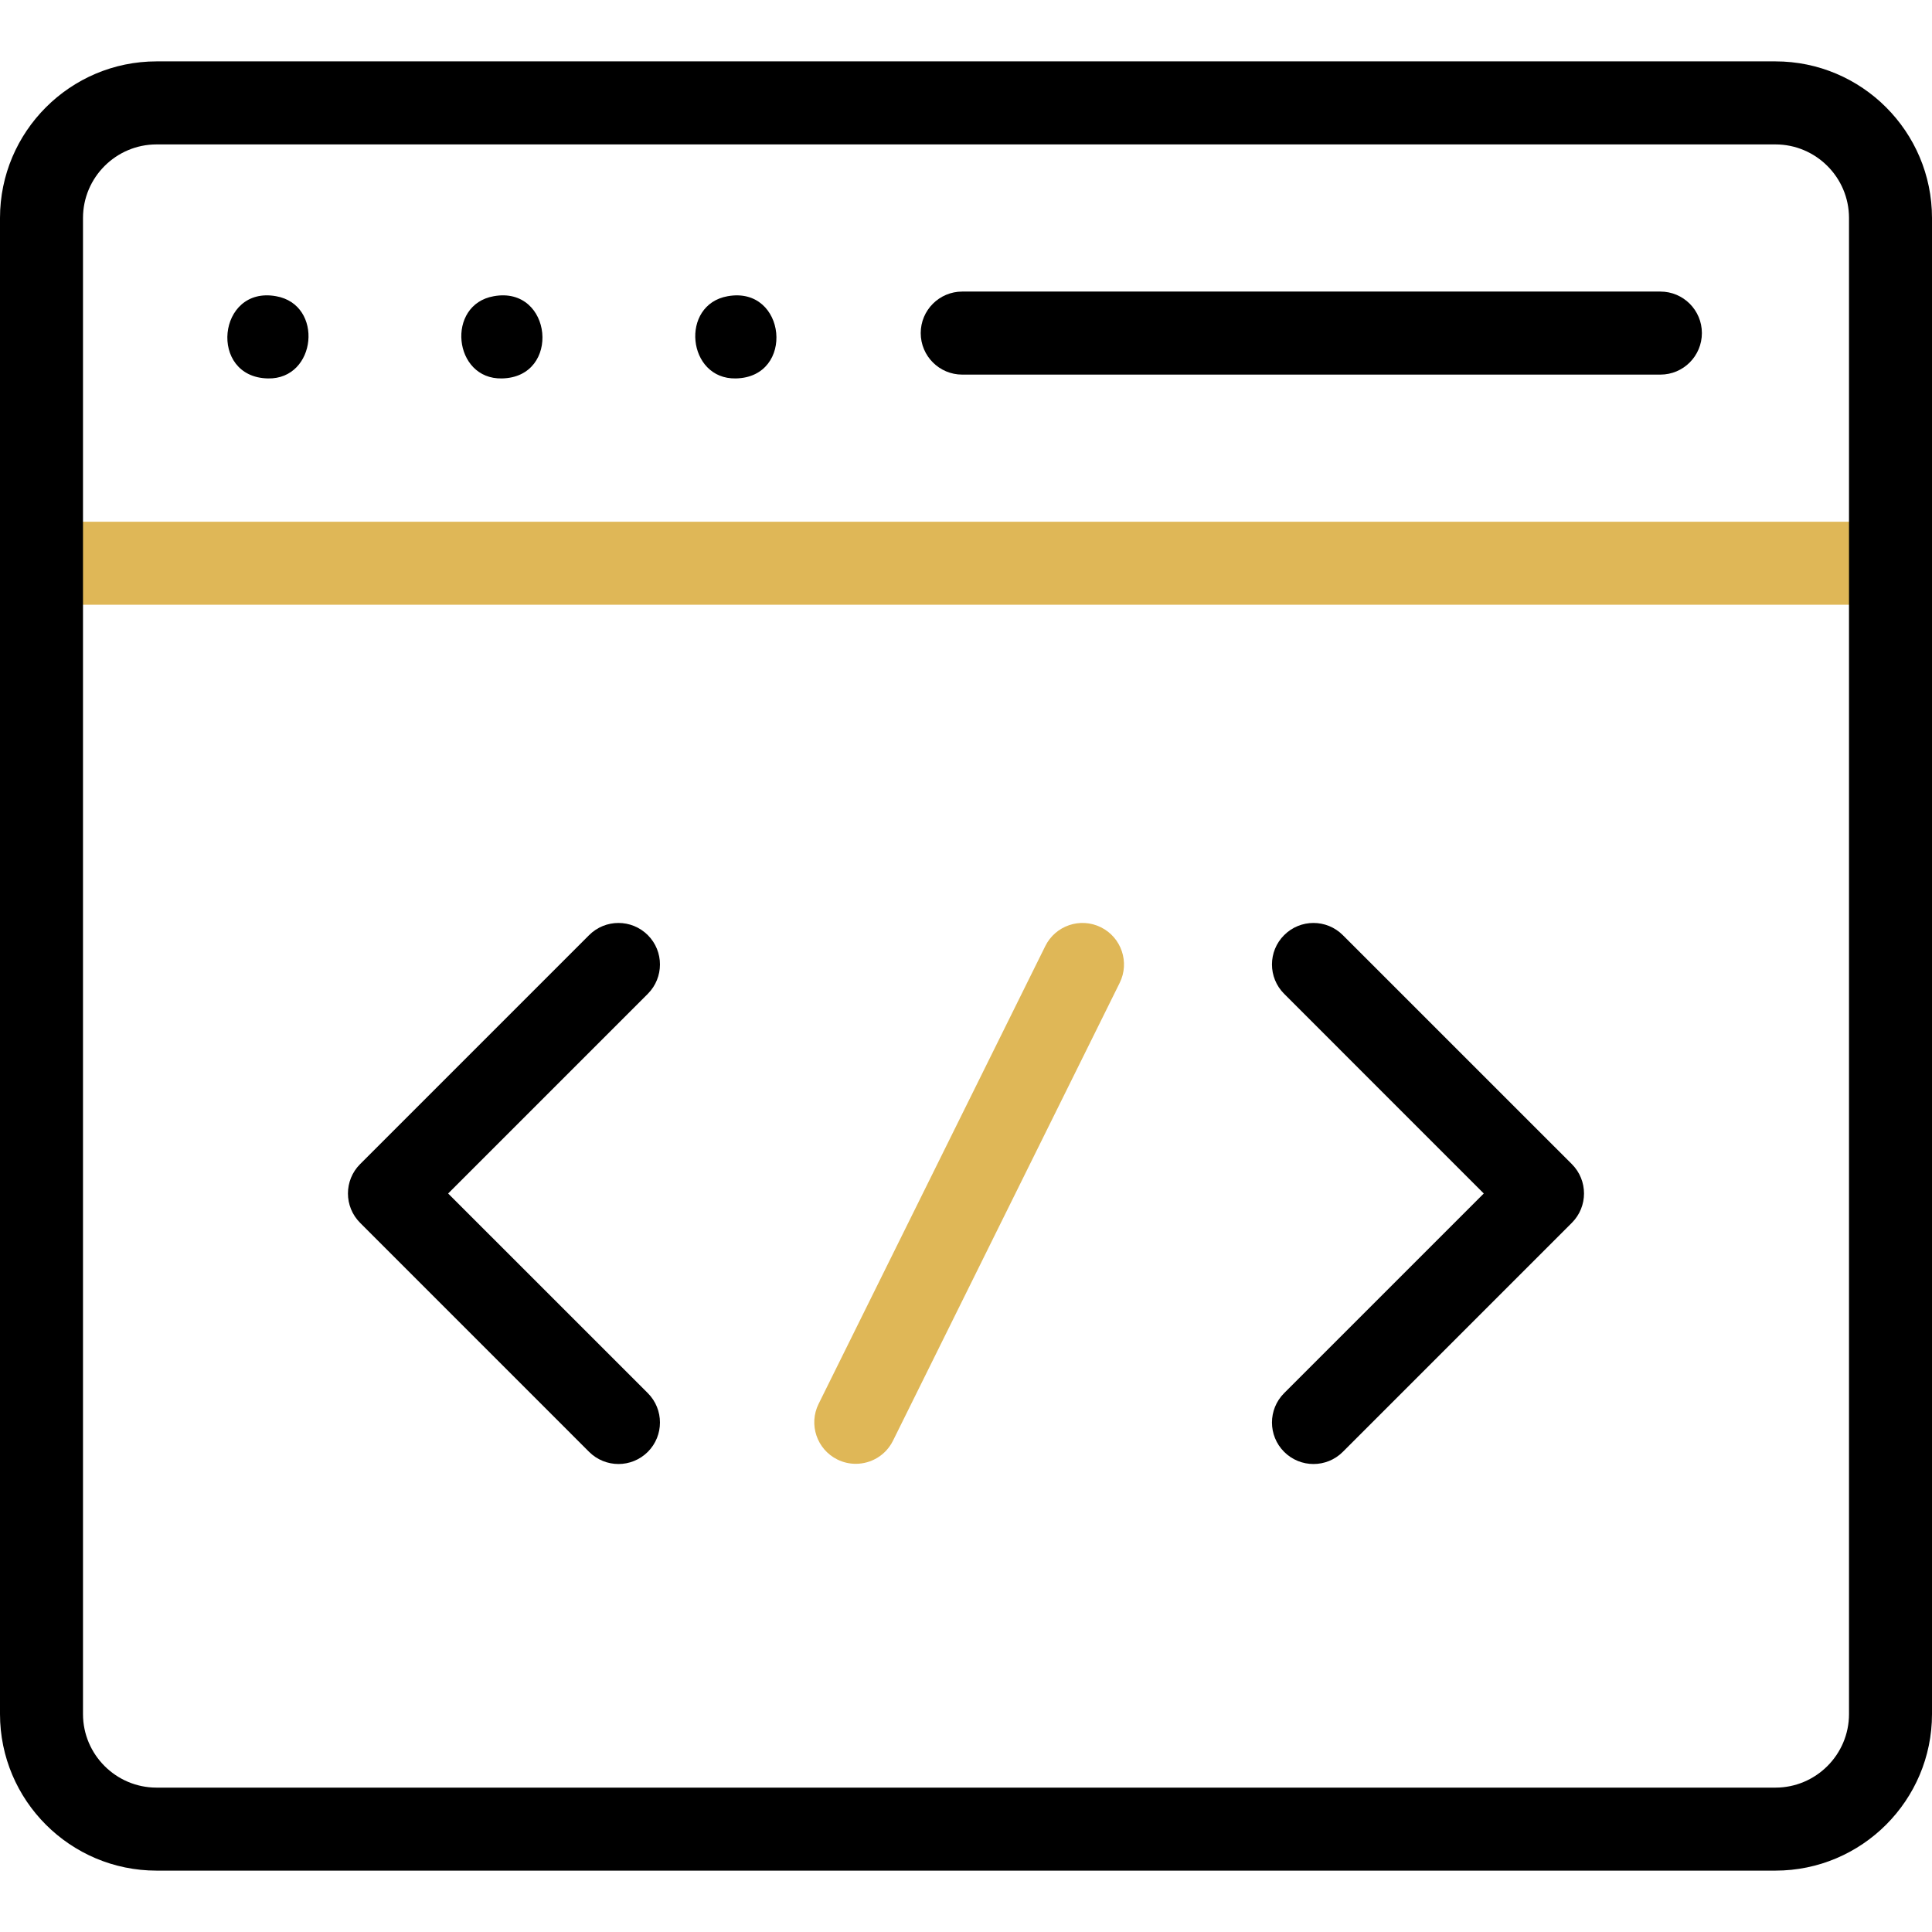
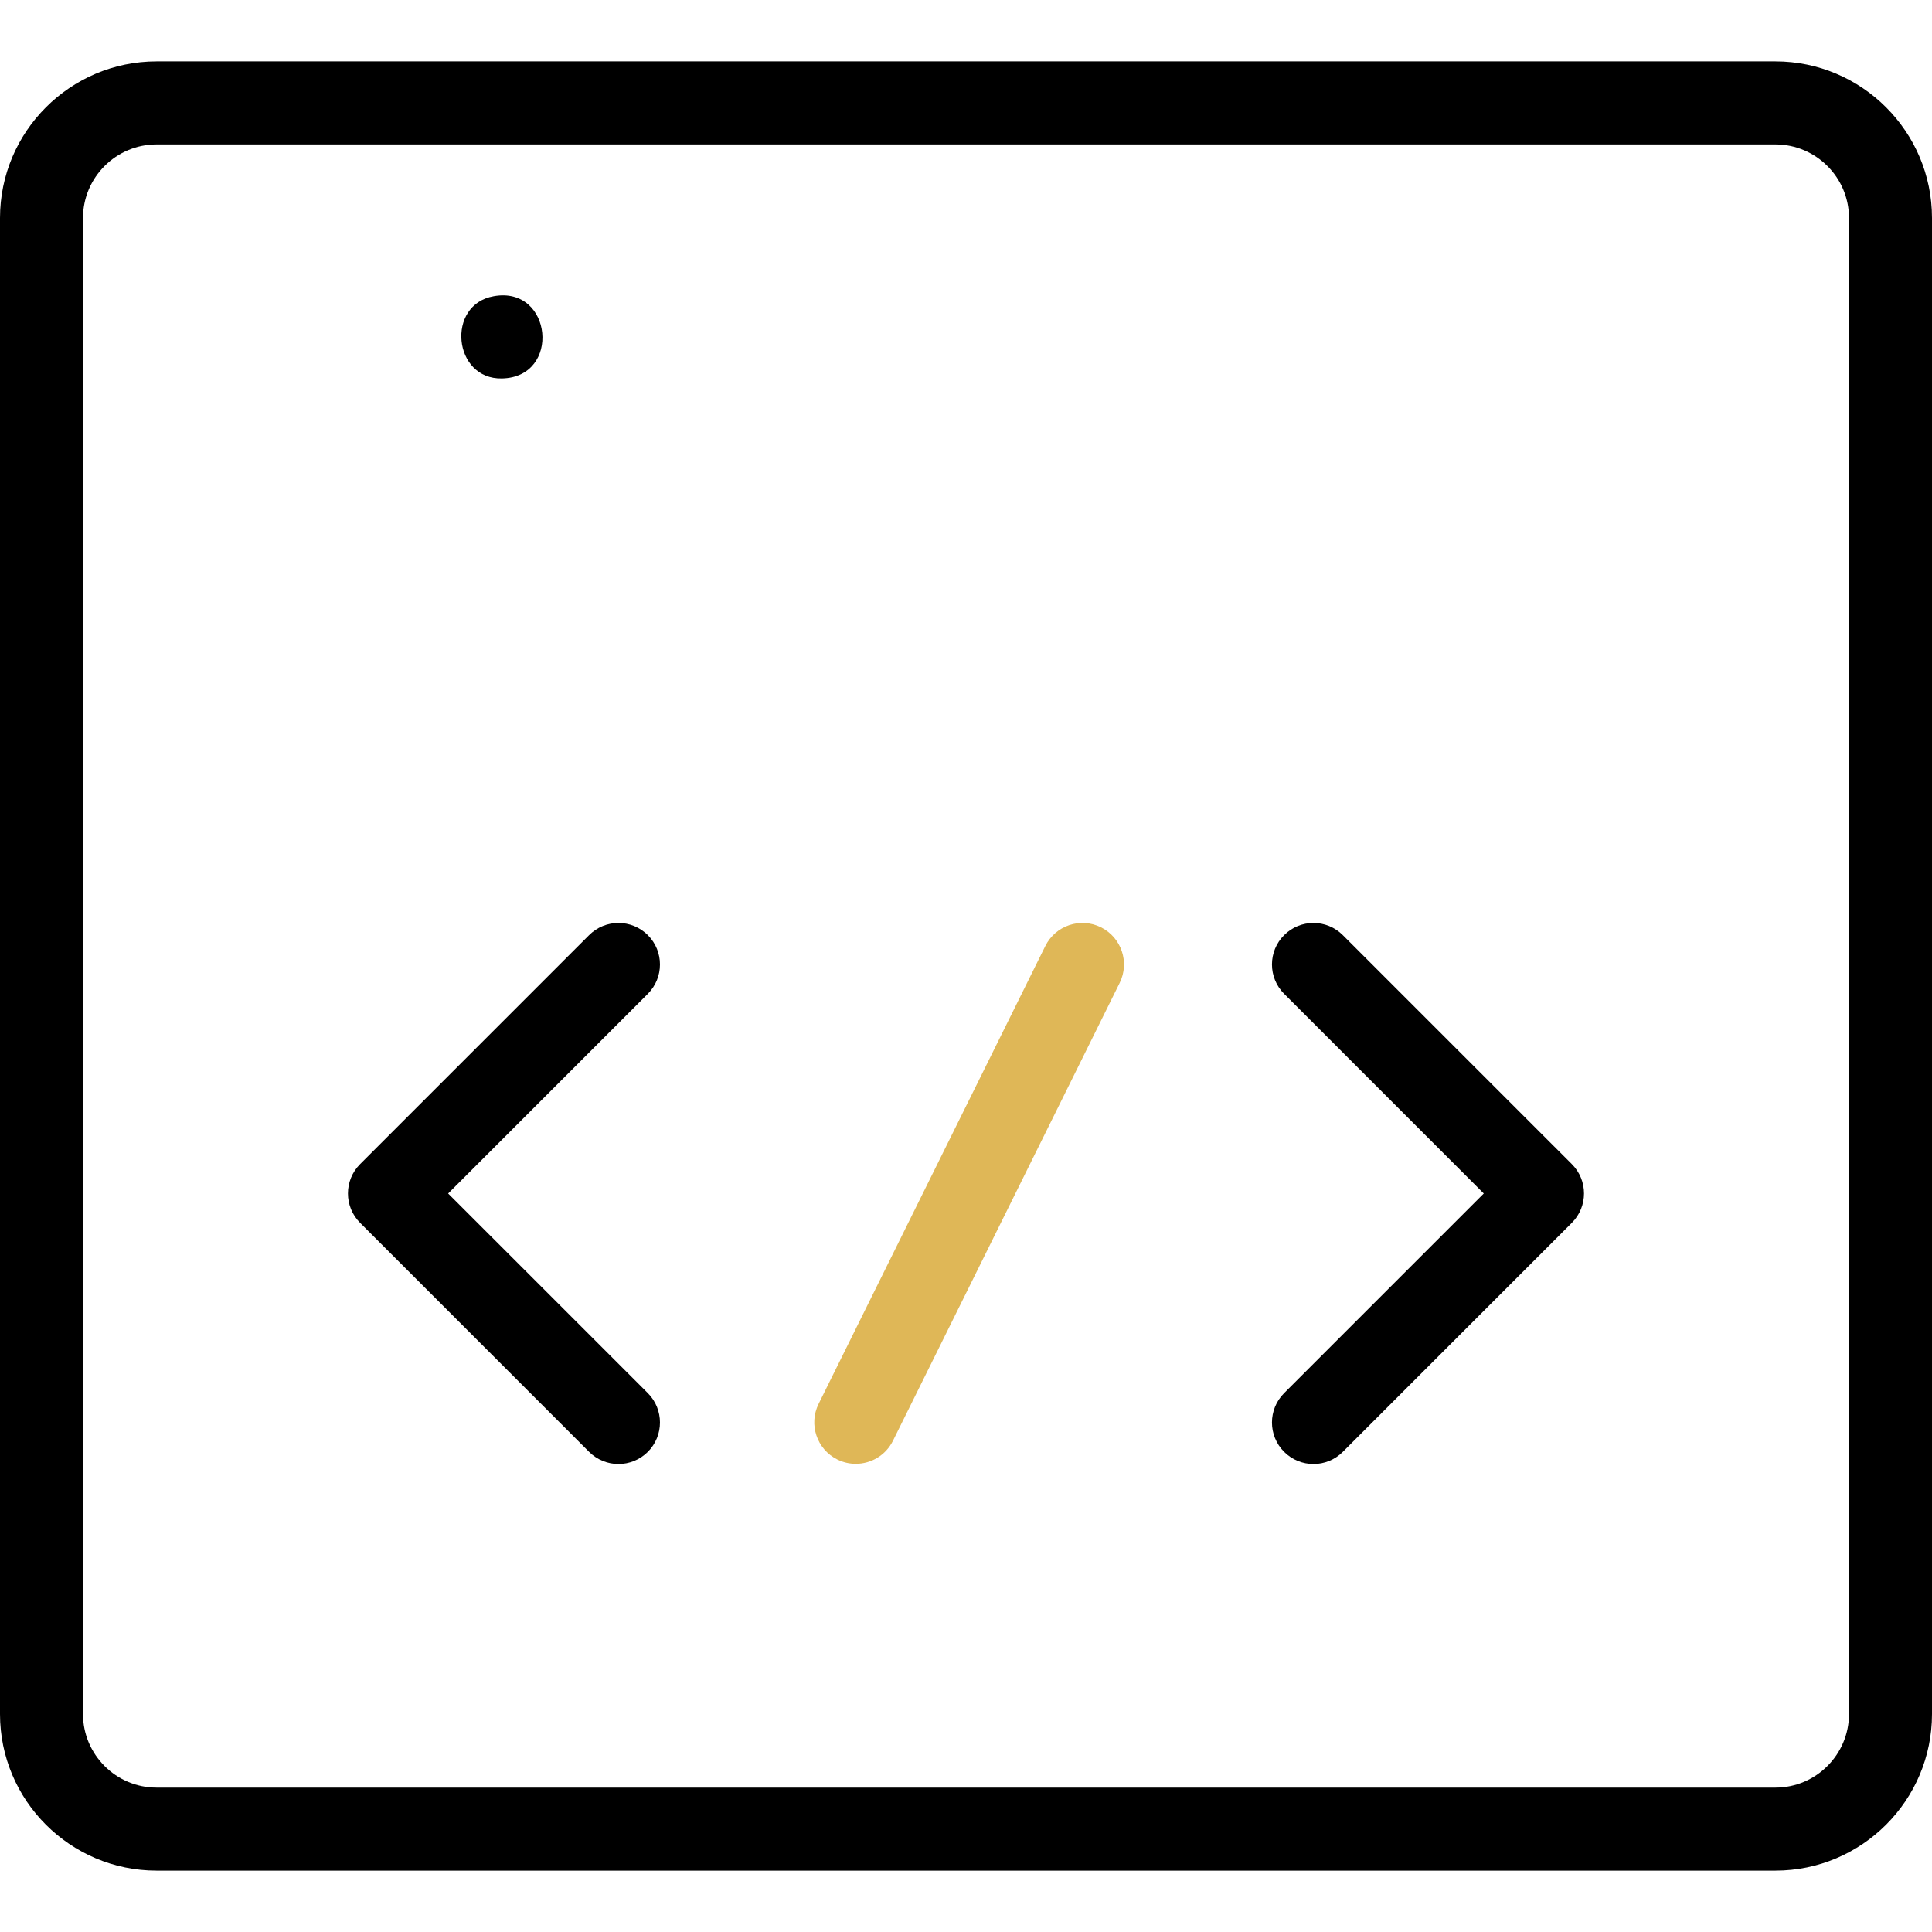
<svg xmlns="http://www.w3.org/2000/svg" width="48" height="48" viewBox="0 0 48 48" fill="none">
-   <path d="M46.969 15.024H1.031C0.462 15.024 0 14.563 0 13.993C0 13.424 0.462 12.962 1.031 12.962H46.969C47.538 12.962 48 13.424 48 13.993C48 14.563 47.538 15.024 46.969 15.024Z" fill="#DFB757" />
  <path d="M44.11 46.475H3.89C1.745 46.475 0 44.73 0 42.585V5.416C0 3.271 1.745 1.525 3.89 1.525H44.11C46.255 1.525 48 3.271 48 5.416V42.585C48 44.73 46.255 46.475 44.11 46.475ZM3.89 3.588C2.883 3.588 2.062 4.408 2.062 5.416V42.585C2.062 43.593 2.883 44.413 3.89 44.413H44.11C45.117 44.413 45.938 43.593 45.938 42.585V5.416C45.938 4.408 45.117 3.588 44.11 3.588H3.89Z" fill="black" />
-   <path d="M41.252 9.307H23.906C23.337 9.307 22.875 8.845 22.875 8.275C22.875 7.706 23.337 7.244 23.906 7.244H41.252C41.822 7.244 42.283 7.706 42.283 8.275C42.283 8.845 41.822 9.307 41.252 9.307Z" fill="black" />
  <path d="M21.261 36.368C21.108 36.368 20.951 36.334 20.804 36.261C20.294 36.008 20.085 35.39 20.338 34.879L25.97 23.505C26.223 22.994 26.841 22.785 27.352 23.038C27.862 23.291 28.071 23.909 27.818 24.42L22.186 35.794C22.006 36.158 21.641 36.368 21.261 36.368Z" fill="#DFB757" />
  <path d="M15.366 36.373C15.102 36.373 14.838 36.272 14.636 36.071L8.947 30.381C8.544 29.978 8.544 29.325 8.947 28.922L14.636 23.233C15.039 22.83 15.692 22.83 16.095 23.233C16.497 23.635 16.497 24.288 16.095 24.691L11.134 29.652L16.095 34.612C16.497 35.015 16.497 35.668 16.095 36.071C15.893 36.272 15.629 36.373 15.366 36.373Z" fill="black" />
  <path d="M32.633 36.373C32.369 36.373 32.105 36.272 31.904 36.071C31.501 35.668 31.501 35.015 31.904 34.612L36.864 29.652L31.904 24.691C31.501 24.288 31.501 23.635 31.904 23.233C32.306 22.83 32.959 22.83 33.362 23.233L39.052 28.922C39.455 29.325 39.455 29.978 39.052 30.381L33.362 36.071C33.161 36.272 32.897 36.373 32.633 36.373Z" fill="black" />
-   <path d="M18.282 9.402C17.071 9.428 16.886 7.569 18.08 7.359C19.541 7.098 19.764 9.373 18.282 9.402Z" fill="black" />
  <path d="M12.47 9.402C11.258 9.43 11.074 7.568 12.268 7.359C13.727 7.096 13.951 9.374 12.47 9.402Z" fill="black" />
-   <path d="M6.656 9.402C5.174 9.373 5.399 7.096 6.858 7.359C8.052 7.568 7.868 9.43 6.656 9.402Z" fill="black" />
</svg>